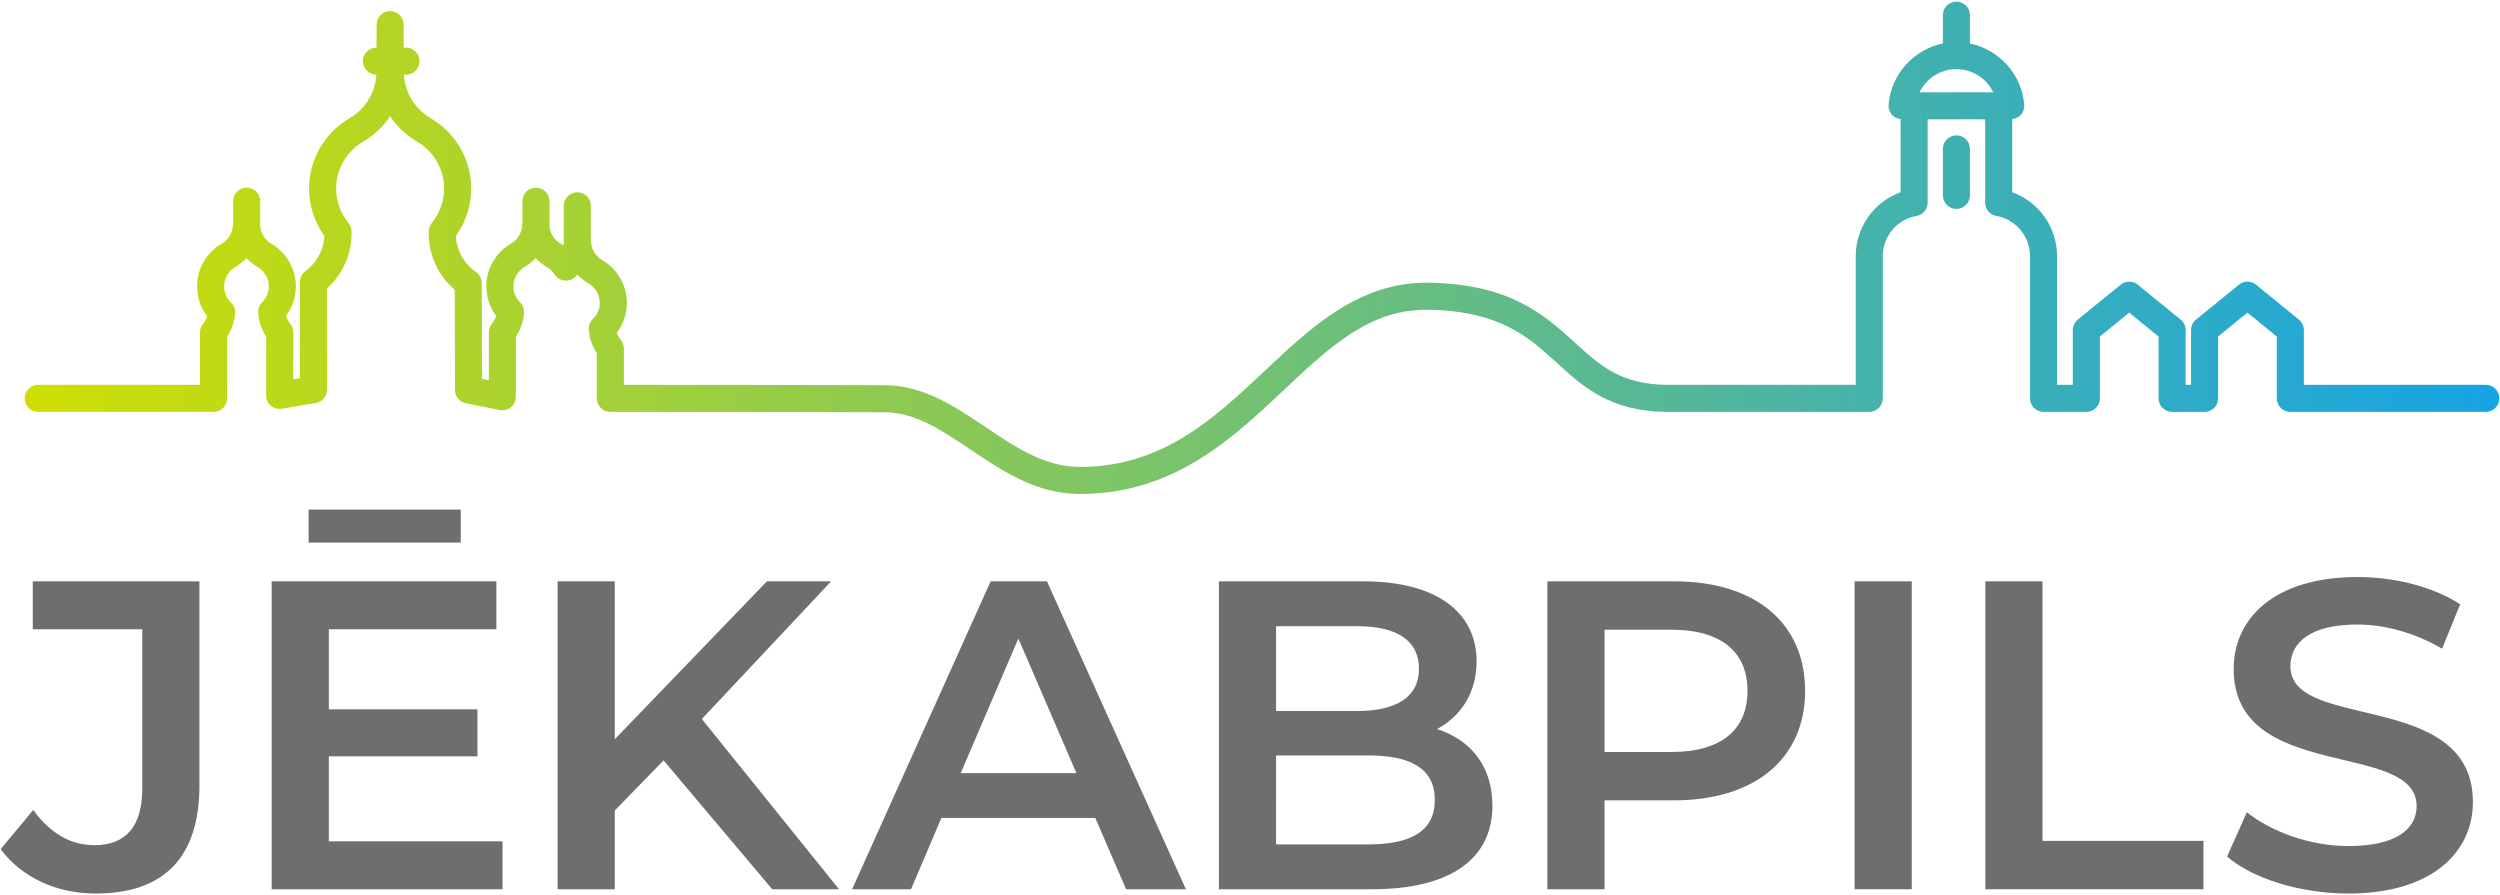
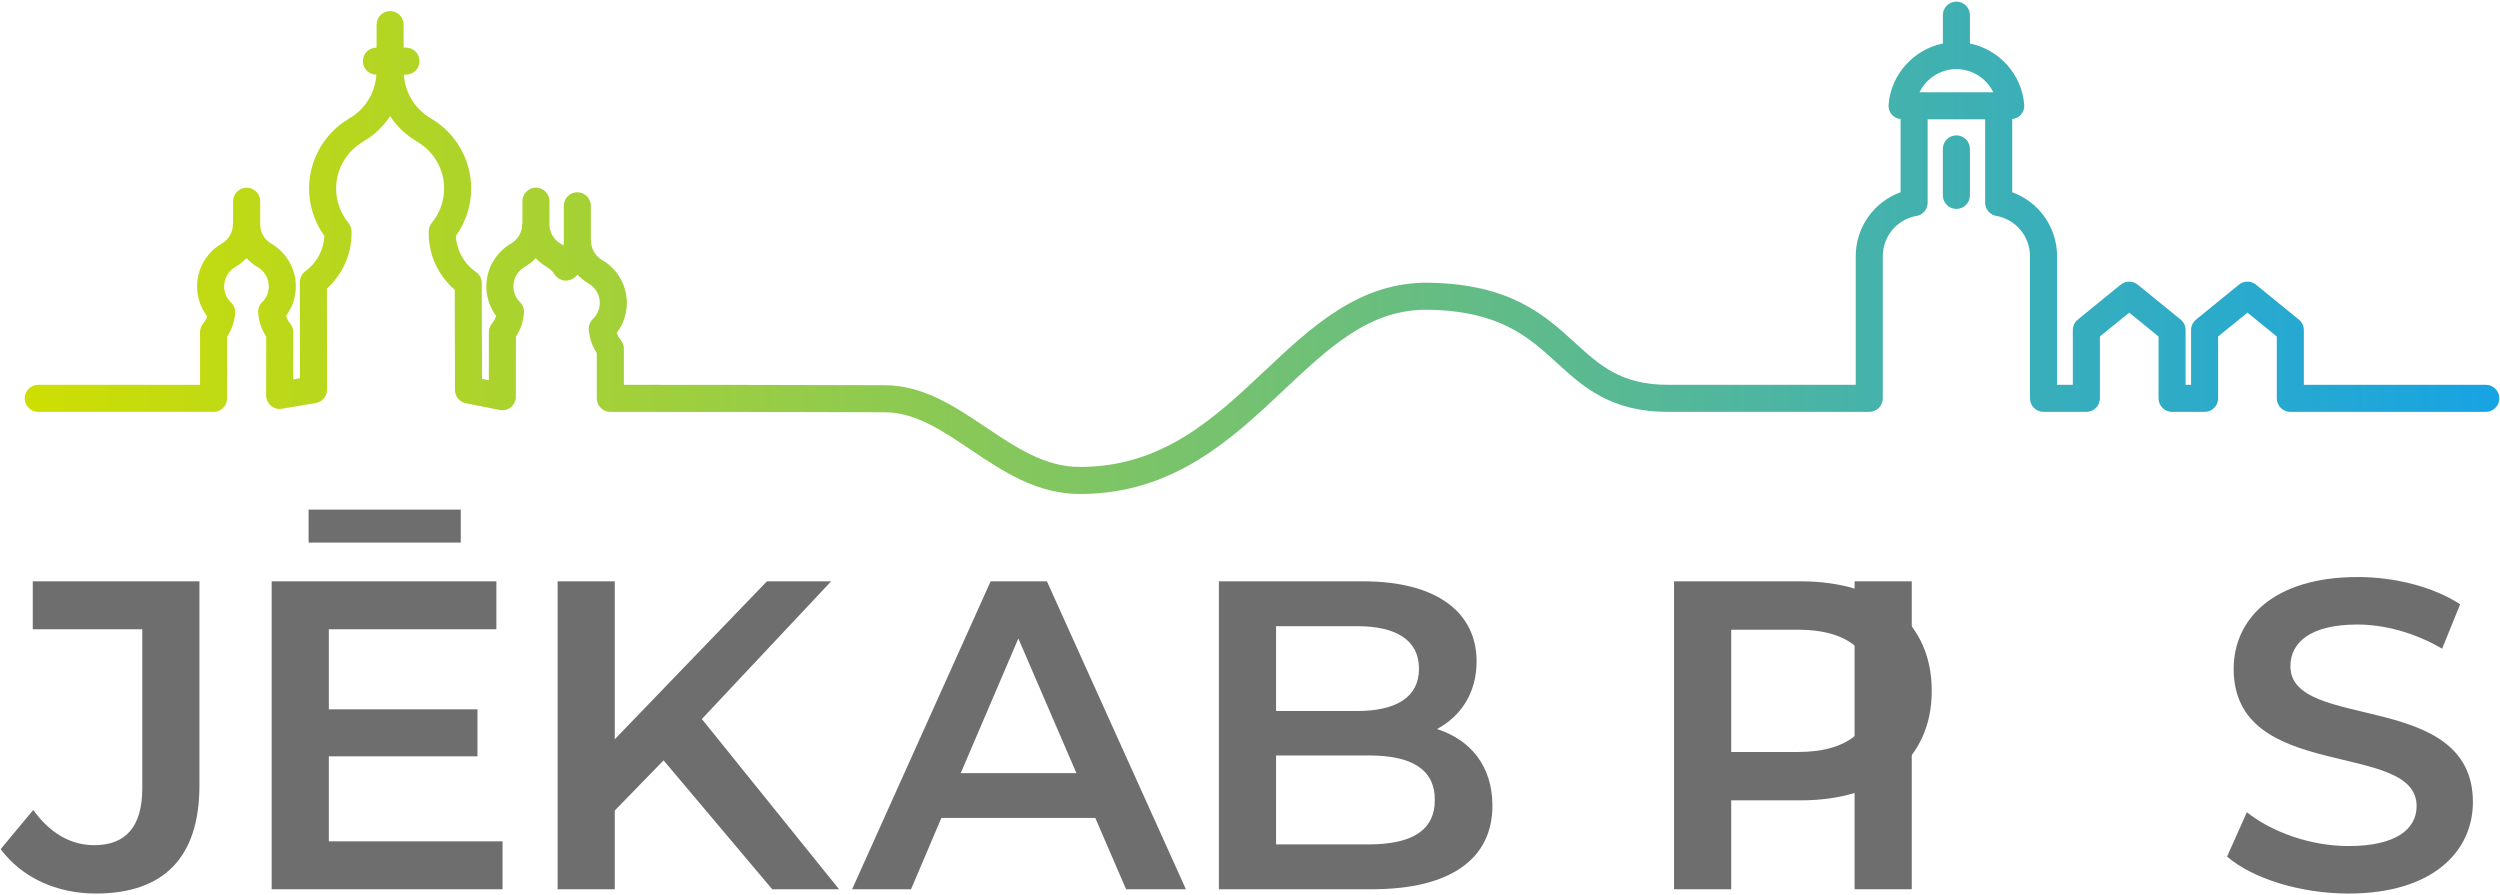
<svg xmlns="http://www.w3.org/2000/svg" width="310" height="111">
  <defs>
    <linearGradient id="a">
      <stop stop-color="#d0df00" offset="0" />
      <stop stop-color="#15a3e6" offset="1" />
    </linearGradient>
  </defs>
  <path fill="#6e6e6e" d="M11.861 110.8c8.398 0 12.87-4.417 12.87-13.414V72.084H4.064v5.944H17.642v19.739c0 4.69-2.018 7.035-5.944 7.035-3 0-5.508-1.527-7.58-4.363l-4.035 4.853c2.617 3.545 6.98 5.508 11.778 5.508" />
  <path fill="#6e6e6e" d="M57.134 63.191H38.266v4.091h18.868zM40.775 104.324V93.789h18.432V87.954H40.775v-9.925h20.777V72.084H33.686V110.267H62.315v-5.944z" />
  <path fill="#6e6e6e" d="M95.754 110.267h8.288L87.029 89.158l16.032-17.074h-7.961L76.232 91.667V72.084h-7.089V110.267h7.089v-9.764l6.053-6.218z" />
  <path fill="#6e6e6e" d="M139.636 110.267h7.416l-17.233-38.183h-6.98l-17.178 38.183h7.307l3.763-8.84h19.086zm-20.504-14.402 7.144-16.692 7.198 16.692z" />
  <path fill="#6e6e6e" d="M178.19 90.403c2.945-1.581 4.908-4.47 4.908-8.395 0-6.051-4.908-9.924-14.069-9.924h-17.887V110.267h18.977c9.816 0 14.942-3.817 14.942-10.367 0-4.969-2.781-8.189-6.871-9.498m-9.925-12.756c4.908 0 7.689 1.744 7.689 5.288 0 3.488-2.782 5.232-7.689 5.232h-10.033V77.647zm1.418 27.059h-11.451V93.675h11.451c5.345 0 8.234 1.692 8.234 5.515 0 3.822-2.89 5.515-8.234 5.515" />
-   <path fill="#6e6e6e" d="M207.582 72.084h-15.705V110.267h7.089V99.244h8.615c10.034 0 16.251-5.18 16.251-13.579 0-8.454-6.217-13.581-16.251-13.581m-.327 21.162h-8.288v-15.163h8.288c6.217 0 9.434 2.782 9.434 7.582 0 4.8-3.218 7.581-9.434 7.581" />
+   <path fill="#6e6e6e" d="M207.582 72.084V110.267h7.089V99.244h8.615c10.034 0 16.251-5.18 16.251-13.579 0-8.454-6.217-13.581-16.251-13.581m-.327 21.162h-8.288v-15.163h8.288c6.217 0 9.434 2.782 9.434 7.582 0 4.8-3.218 7.581-9.434 7.581" />
  <path fill="#6e6e6e" d="M229.968 110.267h7.089V72.084h-7.089z" />
-   <path fill="#6e6e6e" d="M246.18 110.267h27.048v-5.998h-19.959v-32.185h-7.089z" />
  <path fill="#6e6e6e" d="M291.207 110.8c10.47 0 15.433-5.235 15.433-11.338 0-14.009-22.631-8.721-22.631-16.843 0-2.888 2.4-5.177 8.289-5.177 3.327 0 7.089.981 10.524 2.997l2.236-5.505c-3.326-2.182-8.125-3.382-12.706-3.382-10.469 0-15.378 5.236-15.378 11.394 0 14.173 22.685 8.776 22.685 17.006 0 2.834-2.508 4.959-8.452 4.959-4.69 0-9.543-1.744-12.597-4.196l-2.454 5.504c3.163 2.727 9.107 4.581 15.051 4.581" />
  <path fill="url(#a)" d="M240.915 1.878v3.515c-3.608.741-6.437 3.808-6.734 7.596-.036.467.123.926.441 1.269.275.297.653.458 1.052.501v9.078c-3.294 1.187-5.564 4.329-5.564 7.937v15.942h-23.274c-5.823 0-8.47-2.416-11.535-5.213-3.739-3.412-7.976-7.278-18.094-7.444-8.628-.145-14.589 5.478-20.366 10.912-6.232 5.863-12.674 11.927-22.911 11.927h-.067c-4.315-.012-7.881-2.407-11.654-4.941-3.784-2.54-7.695-5.168-12.444-5.19-8.608-.042-26.803-.048-32.404-.051v-4.482c0-.39-.137-.768-.385-1.068-.224-.27-.389-.576-.496-.902.811-1.059 1.25-2.347 1.25-3.712 0-2.184-1.177-4.221-3.067-5.311-.849-.495-1.378-1.413-1.378-2.394 0-.034-.017-.064-.018-.097v-4.233c0-.927-.753-1.679-1.68-1.679-.926 0-1.677.752-1.677 1.679v4.517c-.01.136-.015.272-.044.402-.123-.085-.252-.165-.38-.242-.791-.457-1.281-1.285-1.351-2.184v-3.064c0-.926-.752-1.678-1.679-1.678-.926 0-1.677.752-1.677 1.678v2.717c-.005.049-.027.088-.027.139 0 .981-.53 1.9-1.372 2.391-1.896 1.092-3.075 3.126-3.075 5.311 0 1.338.425 2.607 1.21 3.657-.103.347-.277.674-.513.958-.246.301-.382.679-.382 1.066l-.007 5.963-.844-.169-.028-11.877c-.002-.547-.269-1.06-.719-1.373-1.479-1.031-2.397-2.684-2.497-4.469 1.231-1.708 1.903-3.774 1.903-5.888 0-3.507-1.85-6.783-4.844-8.599-.055-.043-.114-.081-.175-.116-1.95-1.126-3.191-3.169-3.327-5.398h.261c.927 0 1.677-.752 1.677-1.679s-.75-1.677-1.677-1.677h-.292v-2.851c0-.927-.751-1.679-1.678-1.679-.927 0-1.676.752-1.676 1.679v2.851h-.026c-.926 0-1.677.75-1.677 1.677s.75 1.677 1.677 1.678c-.138 2.224-1.374 4.264-3.316 5.39-.059.035-.117.073-.17.114-3.004 1.814-4.862 5.093-4.862 8.61 0 2.115.672 4.183 1.905 5.891-.096 1.744-.946 3.322-2.366 4.371-.428.316-.682.819-.681 1.351l.012 11.918-.835.141.011-5.853c.002-.391-.135-.77-.384-1.071-.236-.285-.41-.612-.514-.958.787-1.05 1.211-2.32 1.211-3.658 0-2.182-1.177-4.218-3.066-5.308-.796-.463-1.291-1.301-1.354-2.211v-3.039c0-.926-.752-1.678-1.679-1.678-.926 0-1.678.752-1.678 1.678v2.733c-.003.043-.025.079-.025.123 0 .981-.528 1.9-1.368 2.39-1.897 1.091-3.076 3.127-3.076 5.312 0 1.365.438 2.653 1.25 3.713-.105.325-.272.628-.494.897-.25.3-.387.679-.387 1.071v6.531h-20.065c-.927 0-1.679.752-1.679 1.679 0 .926.752 1.678 1.679 1.678h21.744c.927 0 1.677-.752 1.677-1.678l.001-7.657c.542-.816.878-1.748.98-2.729.015-.08.024-.162.024-.243.014-.475-.174-.931-.518-1.259-.552-.527-.857-1.239-.857-2.003 0-.987.535-1.91 1.402-2.409.512-.298.971-.665 1.367-1.087.397.424.859.794 1.374 1.095.859.493 1.391 1.414 1.391 2.401 0 .744-.289 1.442-.818 1.965-.347.341-.527.819-.495 1.305.071 1.066.414 2.079.999 2.961l-.011 7.291c-.001.494.217.963.593 1.283.376.318.876.458 1.362.373l4.195-.706c.809-.137 1.401-.837 1.401-1.656l-.014-12.544c1.926-1.732 3.056-4.23 3.056-6.84v-.22c.002-.396-.134-.781-.386-1.084-.985-1.196-1.528-2.709-1.528-4.26 0-2.389 1.287-4.614 3.36-5.808.063-.036.121-.076.178-.118 1.283-.779 2.353-1.827 3.158-3.042.81 1.222 1.889 2.275 3.178 3.054.055.04.113.078.171.112 2.066 1.197 3.349 3.419 3.349 5.802 0 1.55-.544 3.063-1.526 4.261-.237.287-.372.643-.383 1.013l-.004.29c0 2.703 1.191 5.257 3.227 6.994l.031 12.432c0 .798.566 1.486 1.35 1.643l4.194.832c.495.095 1.001-.031 1.391-.348.39-.319.613-.794.615-1.296l.005-7.454c.586-.883.931-1.895 1.001-2.966.032-.485-.149-.96-.492-1.303-.531-.523-.82-1.222-.82-1.966 0-.987.532-1.909 1.397-2.408.512-.299.971-.666 1.369-1.088.399.423.861.794 1.375 1.095.388.222.718.538.956.913.268.42.706.699 1.198.764.497.061.989-.095 1.356-.431.101-.094.201-.192.297-.291.396.42.857.791 1.371 1.091.861.493 1.393 1.414 1.393 2.403 0 .764-.304 1.473-.855 2.002-.328.31-.513.744-.518 1.197-.001.086.005.173.018.258.096.999.436 1.946.985 2.774v5.612c0 .926.751 1.678 1.678 1.678.001 0 23.822 0 34.067.049 3.735.018 7.064 2.253 10.588 4.621 4.023 2.702 8.184 5.496 13.519 5.51h.075c11.564 0 18.814-6.822 25.21-12.839 5.772-5.431 10.786-10.154 18.009-10 8.851.146 12.429 3.411 15.888 6.569 3.282 2.993 6.674 6.09 13.798 6.09h24.953c.927 0 1.678-.752 1.678-1.678v-17.621c0-2.405 1.673-4.466 4.004-4.968.032-.002.066-.006.099-.01.837-.11 1.459-.821 1.459-1.664v-10.335h7.128v10.335c0 .863.656 1.576 1.508 1.663 2.357.482 4.055 2.556 4.055 4.979v17.621c0 .926.75 1.678 1.678 1.678h5.311c.927 0 1.678-.752 1.678-1.678v-7.669l3.636-2.96 3.637 2.96v7.669c0 .926.753 1.678 1.68 1.678h4.03c.929 0 1.678-.752 1.678-1.678v-7.669l3.638-2.96 3.636 2.96v7.669c0 .926.752 1.678 1.679 1.678h24.237c.928 0 1.679-.752 1.679-1.678 0-.927-.751-1.679-1.679-1.679h-22.56v-6.788c0-.505-.228-.982-.619-1.3l-5.315-4.327c-.616-.503-1.501-.502-2.115 0l-5.318 4.325c-.392.318-.619.797-.619 1.302v6.788h-.675v-6.788c0-.505-.227-.984-.619-1.302l-5.315-4.325c-.618-.502-1.503-.503-2.119 0l-5.315 4.327c-.391.318-.619.795-.619 1.3v6.788h-1.954v-15.942c0-3.608-2.269-6.749-5.562-7.937v-9.078c.396-.043.775-.203 1.052-.5.316-.343.477-.803.441-1.27-.297-3.788-3.129-6.856-6.736-7.596v-3.515c0-.926-.751-1.678-1.679-1.678-.927 0-1.677.752-1.677 1.678m-2.895 9.562c.83-1.7 2.585-2.868 4.572-2.868 1.99 0 3.745 1.168 4.574 2.87zm2.895 7.023v5.768c0 .926.75 1.678 1.677 1.678.928 0 1.679-.752 1.679-1.678v-5.768c0-.925-.751-1.677-1.679-1.677-.927 0-1.677.752-1.677 1.677" />
</svg>